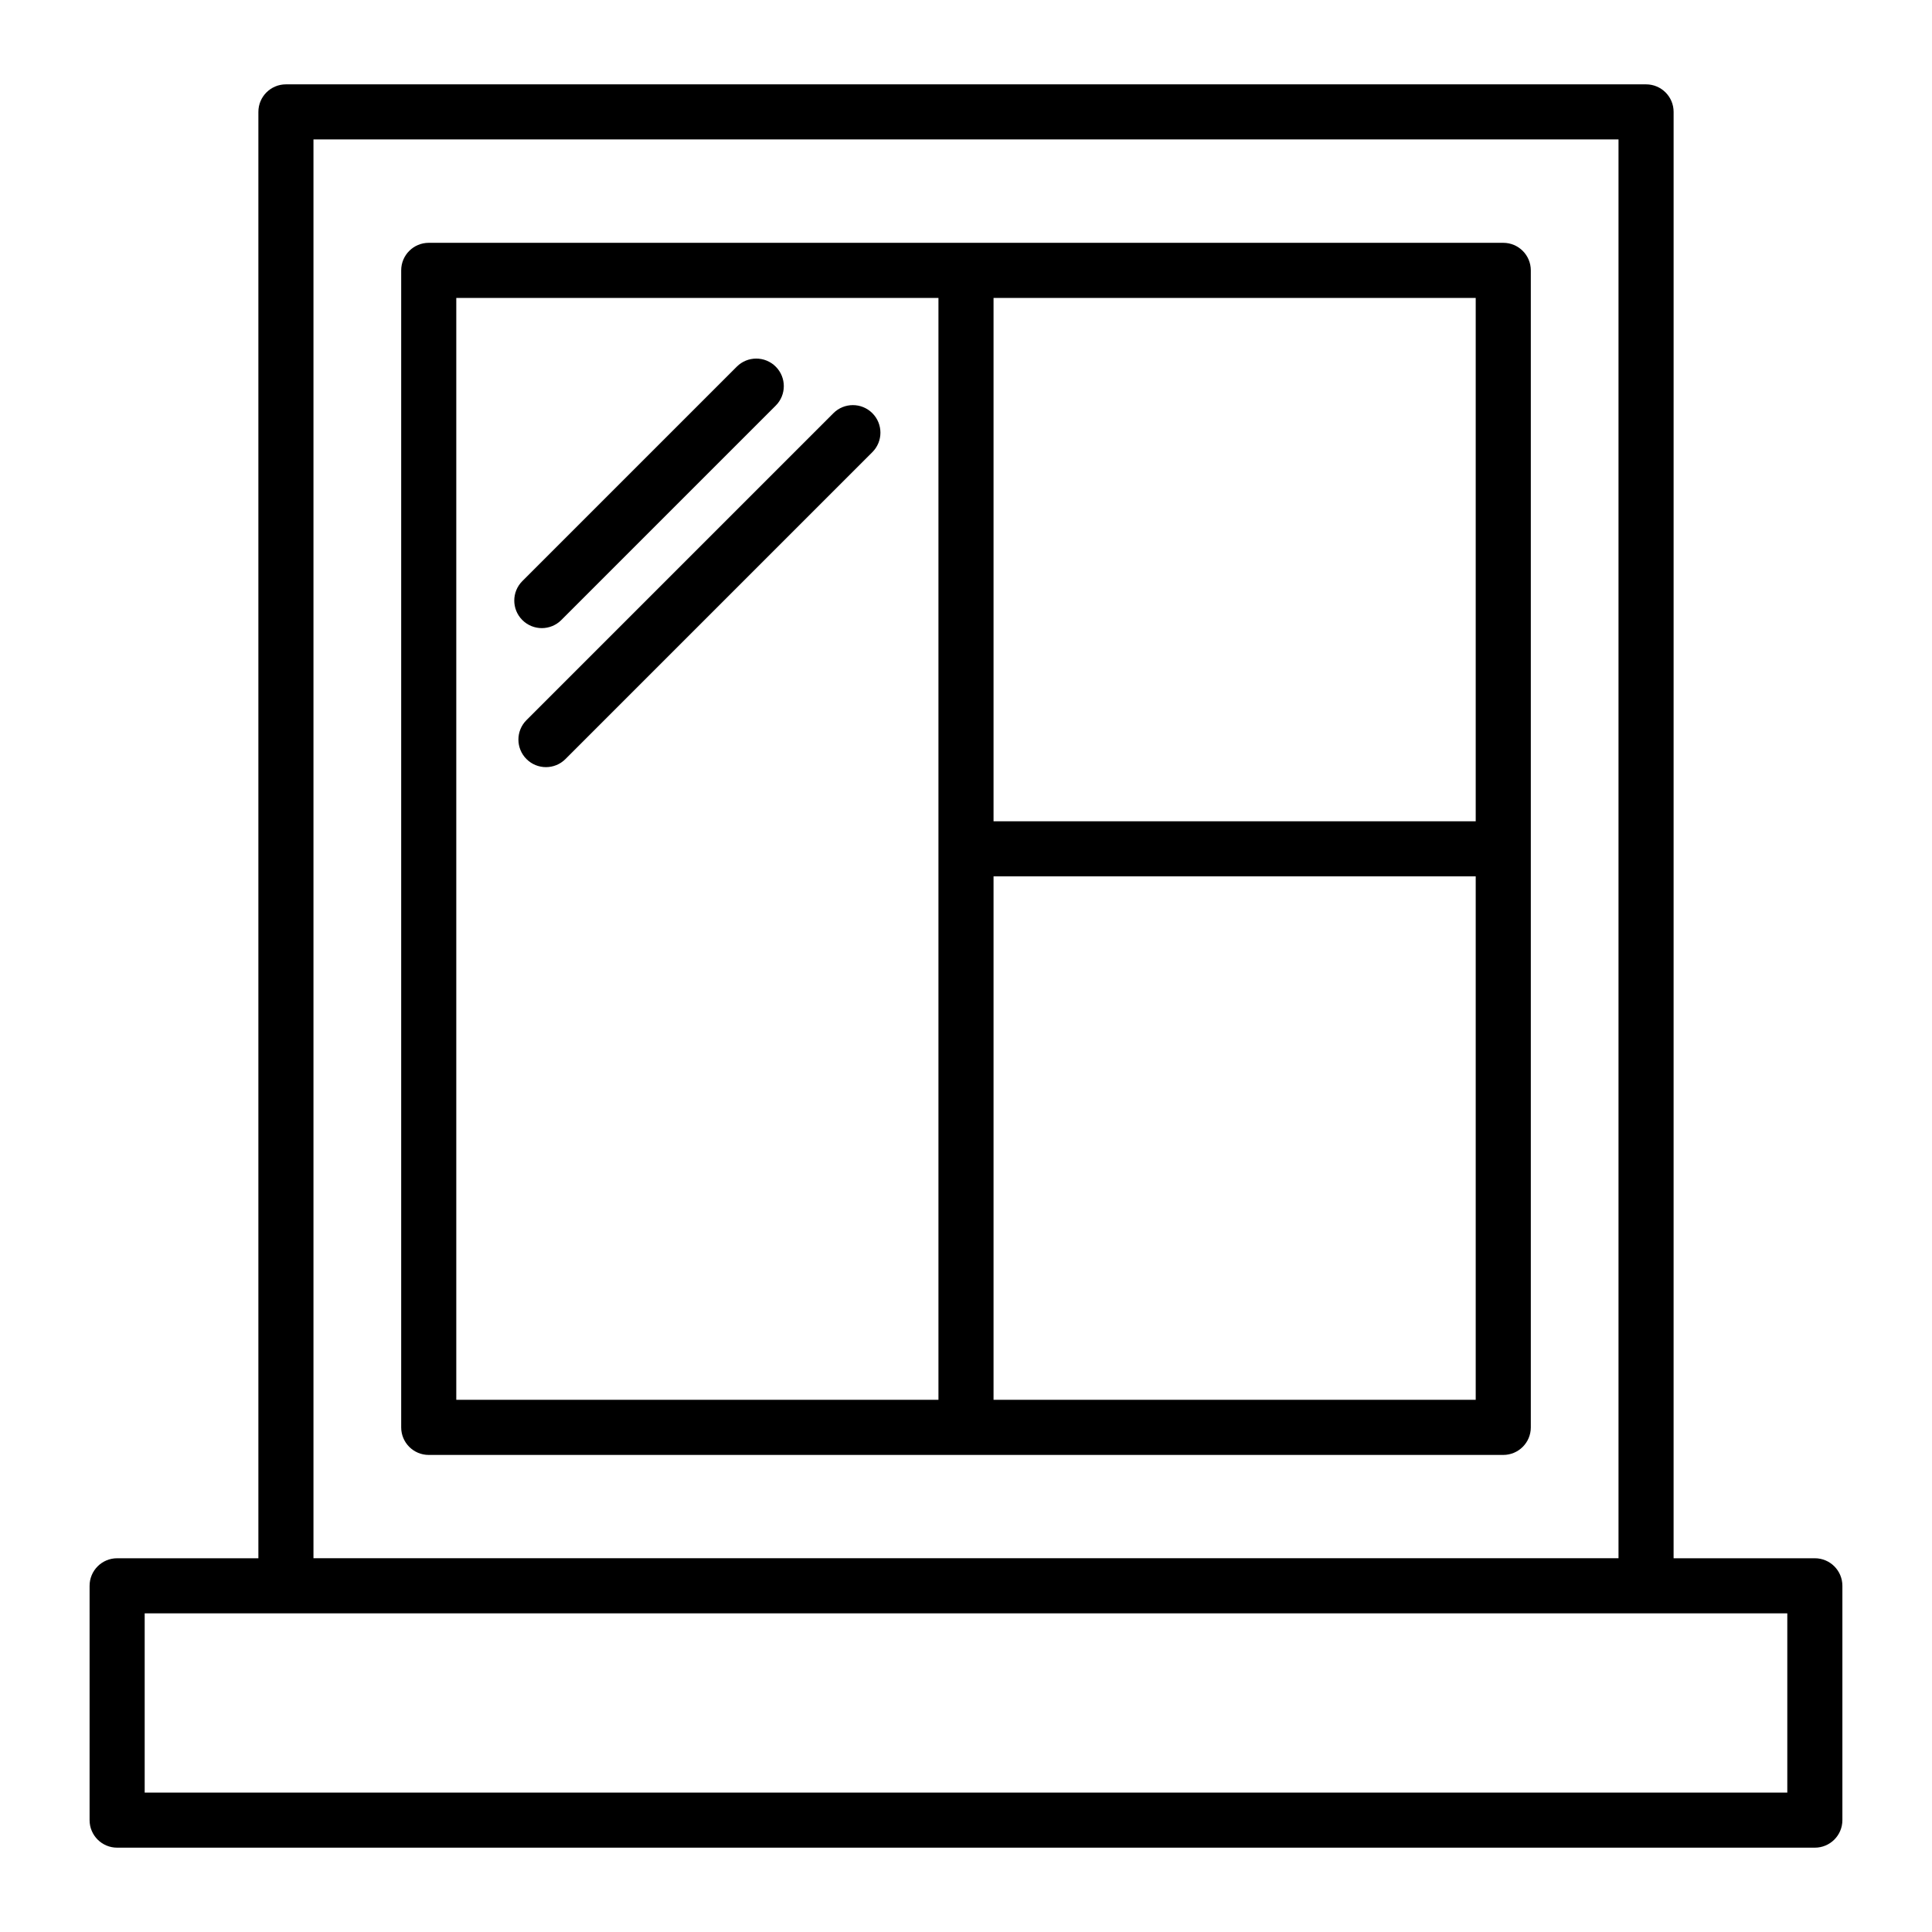
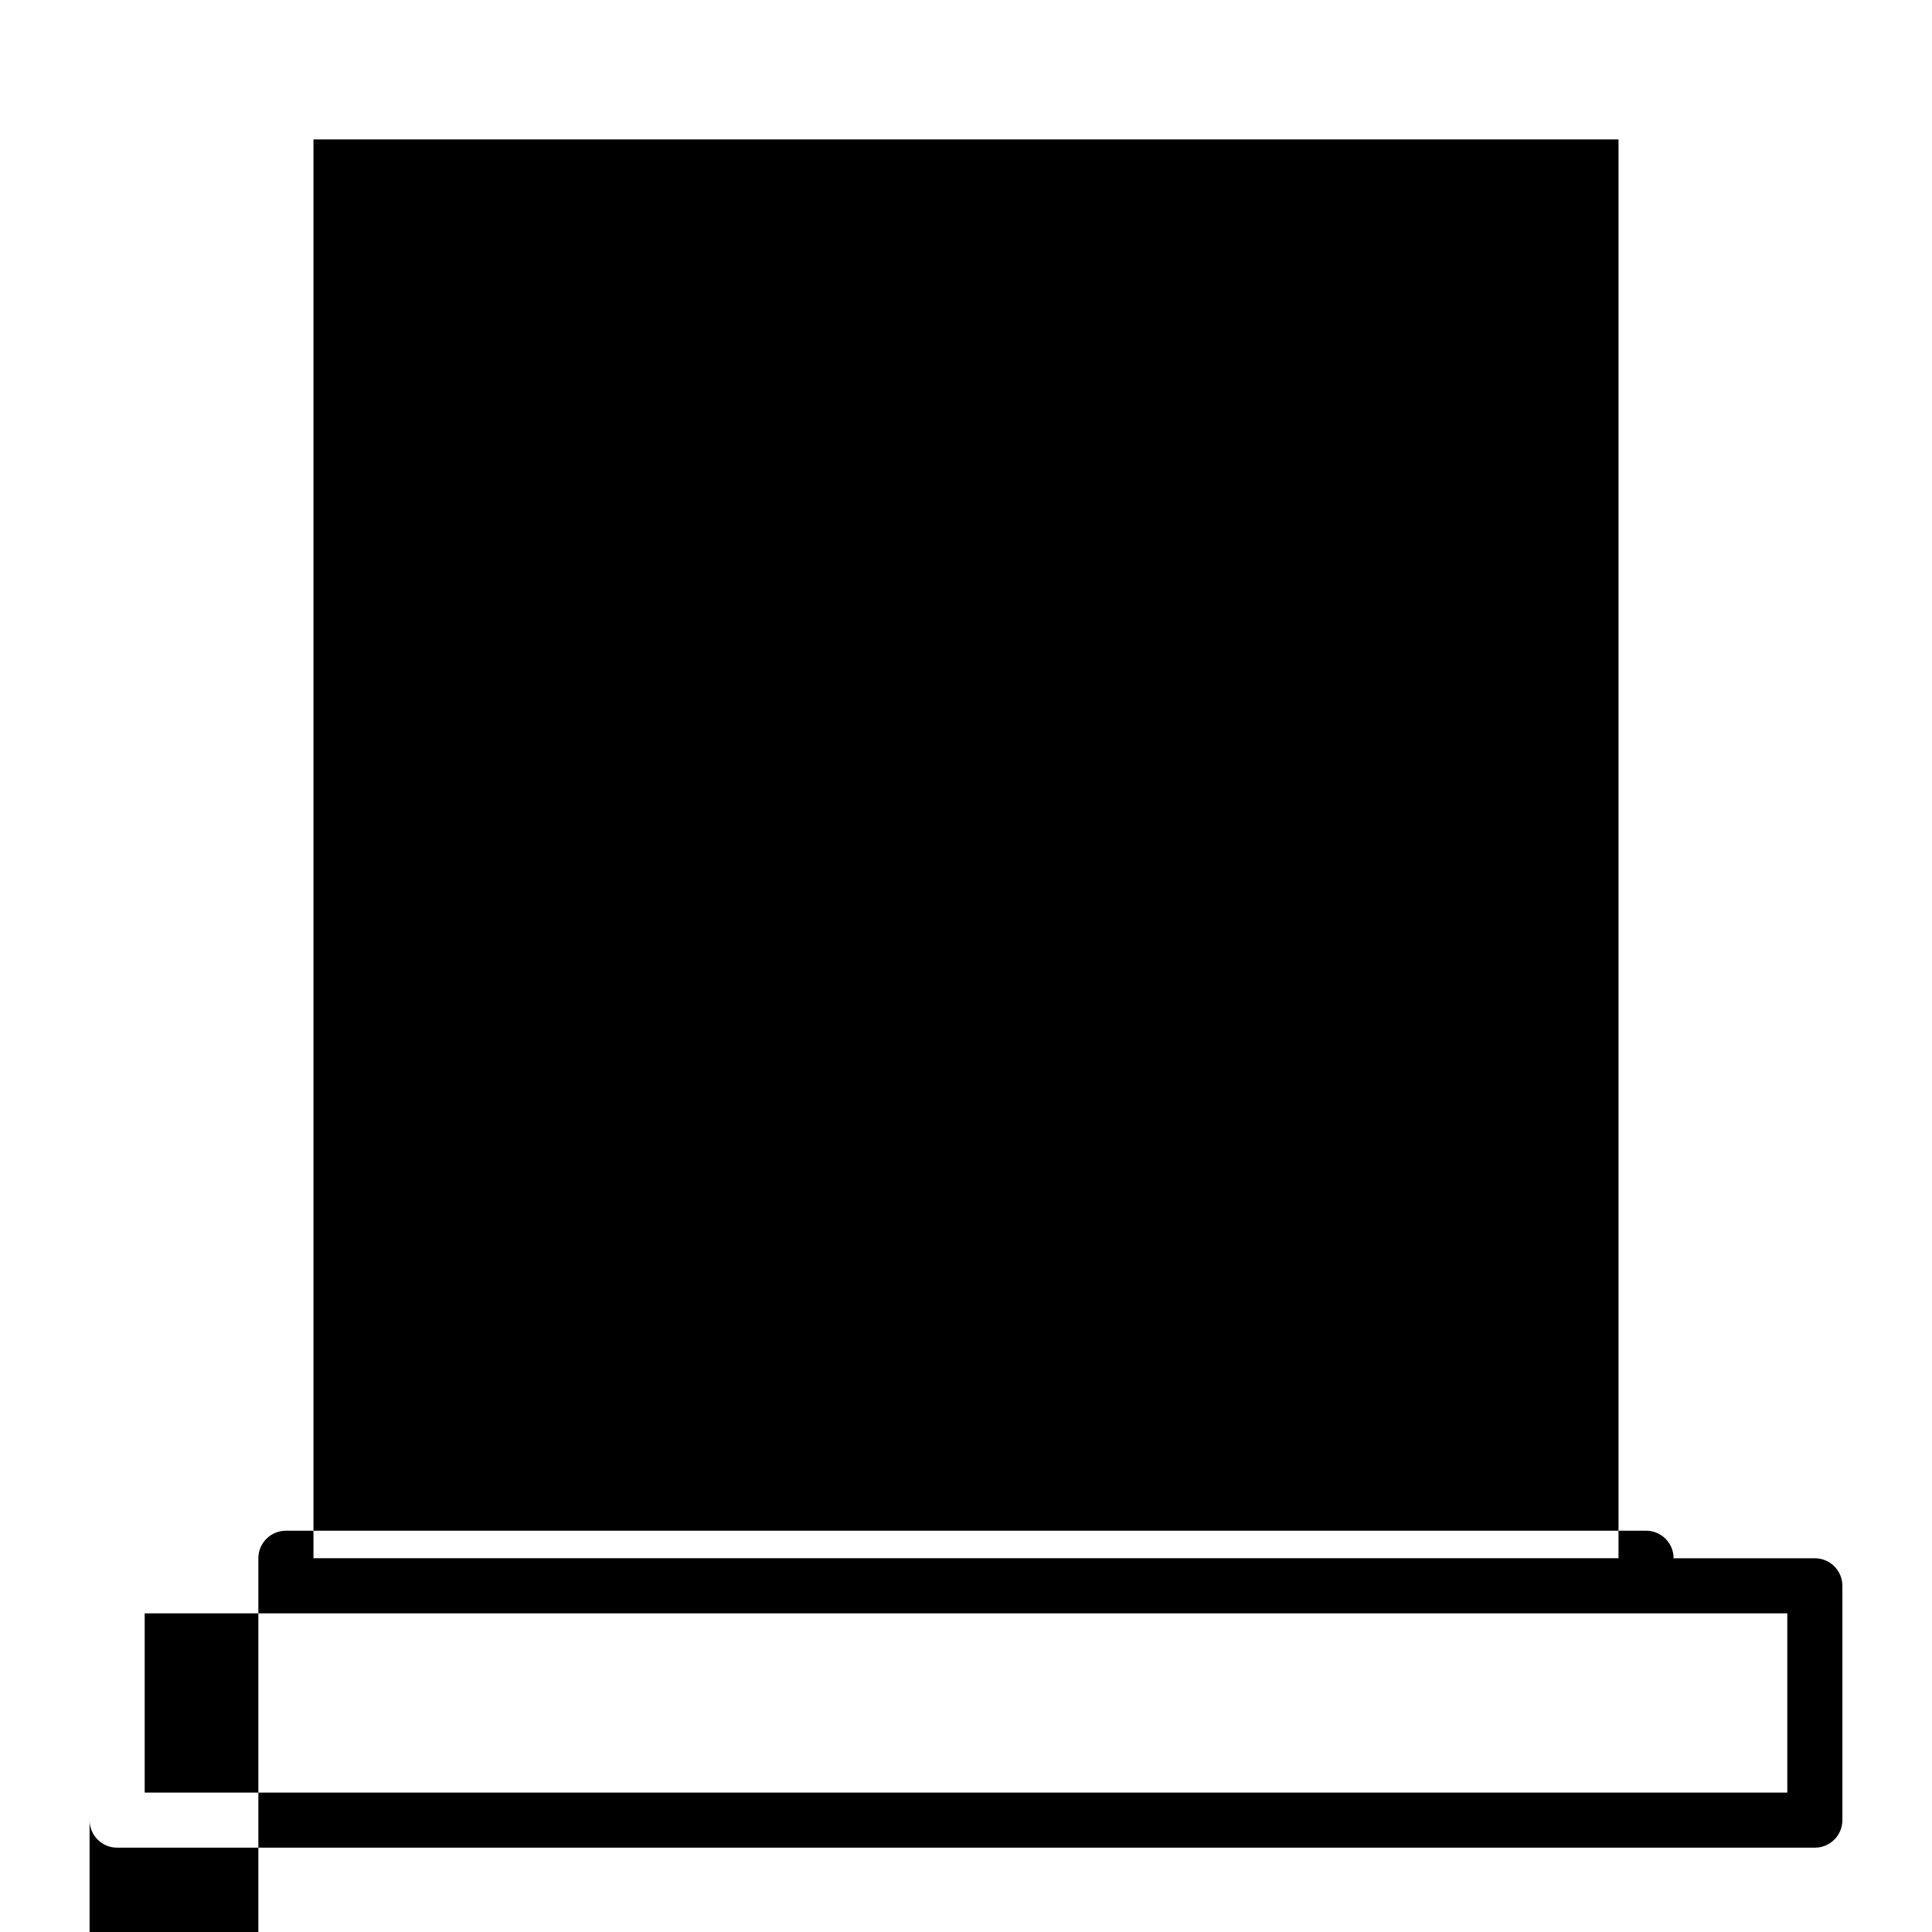
<svg xmlns="http://www.w3.org/2000/svg" fill="#000000" width="800px" height="800px" version="1.1" viewBox="144 144 512 512">
  <g>
    <path d="m542.38 208.35h-284.76c-4.035 0-7.301 3.266-7.301 7.301v306.62c0 4.035 3.266 7.301 7.301 7.301h284.76c4.035 0 7.301-3.266 7.301-7.301v-306.62c0-4.035-3.266-7.301-7.301-7.301zm-7.301 153.3h-127.78v-138.7h127.78zm-270.16-138.7h127.78v292.01h-127.78zm270.16 292.01h-127.78v-138.71h127.78z" />
-     <path d="m292.75 308.32 56.828-56.828c2.852-2.852 2.852-7.473 0-10.324-2.852-2.852-7.473-2.852-10.324 0l-56.828 56.828c-2.852 2.852-2.852 7.473 0 10.324 2.852 2.852 7.473 2.852 10.324 0z" />
    <path d="m364.86 253.5-81.336 81.336c-2.852 2.852-2.852 7.473 0 10.324 2.852 2.852 7.473 2.852 10.324 0l81.336-81.336c2.852-2.852 2.852-7.473 0-10.324-2.852-2.852-7.473-2.852-10.324 0z" />
-     <path d="m167.74 626.35c0 4.035 3.266 7.301 7.301 7.301h449.91c4.035 0 7.301-3.266 7.301-7.301v-62.094c0-4.035-3.266-7.301-7.301-7.301h-37.43l0.004-383.3c0-4.035-3.266-7.301-7.301-7.301h-360.45c-4.035 0-7.301 3.266-7.301 7.301v383.3h-37.43c-4.035 0-7.301 3.266-7.301 7.301zm59.332-445.4h345.85v376h-345.85zm-44.73 390.61h435.31v47.488h-435.31z" />
+     <path d="m167.74 626.35c0 4.035 3.266 7.301 7.301 7.301h449.91c4.035 0 7.301-3.266 7.301-7.301v-62.094c0-4.035-3.266-7.301-7.301-7.301h-37.43c0-4.035-3.266-7.301-7.301-7.301h-360.45c-4.035 0-7.301 3.266-7.301 7.301v383.3h-37.43c-4.035 0-7.301 3.266-7.301 7.301zm59.332-445.4h345.85v376h-345.85zm-44.73 390.61h435.31v47.488h-435.31z" />
  </g>
</svg>